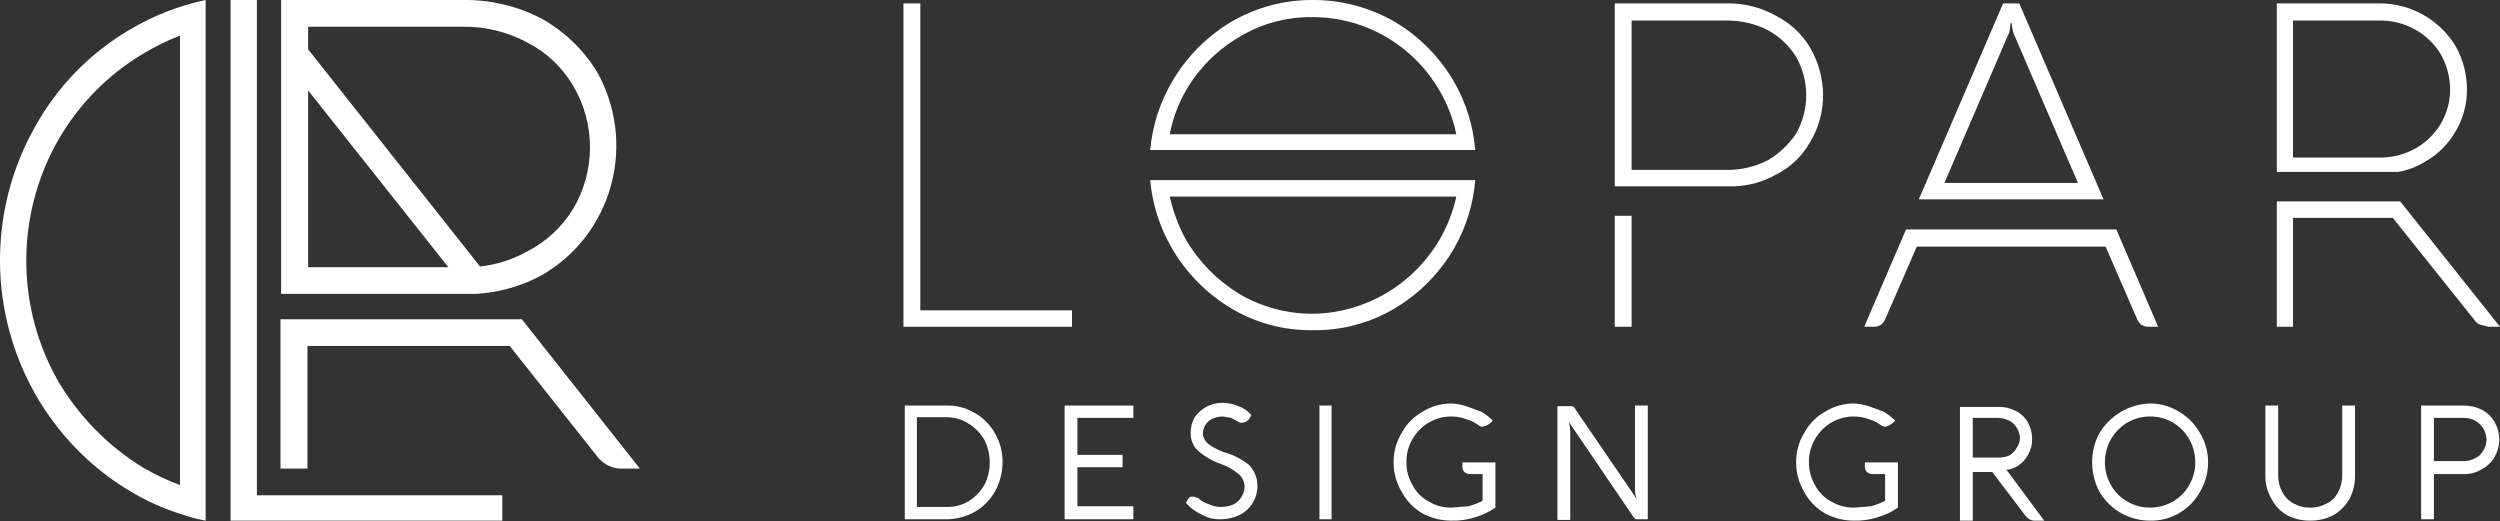
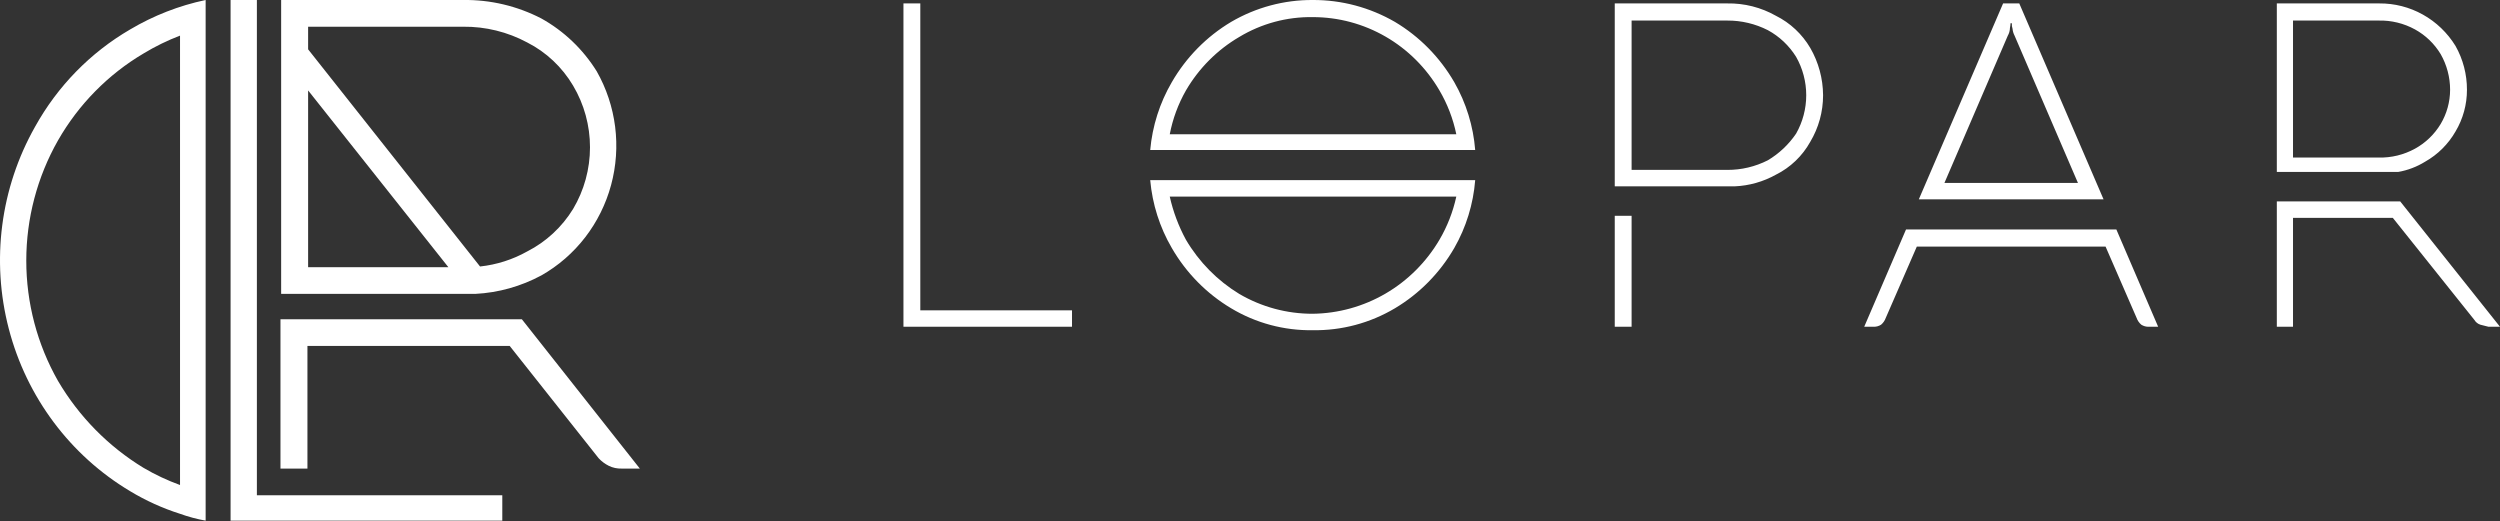
<svg xmlns="http://www.w3.org/2000/svg" width="211" height="44" viewBox="0 0 211 44" fill="none">
  <rect x="0" y="0" width="211" height="44" fill="#333333" stroke="none" />
  <g clip-path="url(#clip0_162_2185)">
-     <path d="M82.283 34.865C81.562 34.427 80.733 34.207 79.893 34.229H76.365V43.827H79.893C80.73 43.821 81.551 43.602 82.283 43.191C82.997 42.781 83.588 42.181 83.99 41.456C84.395 40.712 84.611 39.877 84.616 39.028C84.626 38.176 84.41 37.337 83.99 36.599C83.588 35.874 82.997 35.274 82.283 34.865ZM83.08 40.936C82.746 41.507 82.276 41.983 81.714 42.323C81.161 42.644 80.531 42.804 79.893 42.786H77.389V35.212H79.893C80.536 35.213 81.165 35.393 81.714 35.732C82.276 36.072 82.746 36.549 83.08 37.12C83.379 37.71 83.536 38.364 83.536 39.028C83.536 39.691 83.379 40.346 83.08 40.936ZM89.852 43.827H95.656V42.728H90.933V39.432H94.745V38.392H90.933V35.269H95.656V34.229H89.852V43.827ZM103.281 38.16C102.816 37.99 102.375 37.757 101.972 37.467C101.843 37.36 101.737 37.228 101.659 37.079C101.58 36.93 101.532 36.767 101.517 36.599C101.531 36.334 101.609 36.075 101.744 35.848C101.897 35.614 102.115 35.432 102.37 35.327C102.64 35.21 102.931 35.151 103.224 35.154L103.907 35.269L104.647 35.674H104.931L105.216 35.559C105.272 35.501 105.386 35.443 105.443 35.327L105.614 35.038C105.327 34.692 104.954 34.432 104.533 34.286C104.118 34.109 103.674 34.011 103.224 33.997C102.728 33.988 102.239 34.107 101.801 34.344C101.418 34.554 101.087 34.851 100.834 35.212C100.602 35.615 100.484 36.075 100.493 36.541C100.482 36.809 100.527 37.077 100.625 37.326C100.723 37.575 100.872 37.8 101.062 37.987C101.623 38.502 102.281 38.895 102.996 39.143C103.559 39.328 104.081 39.623 104.533 40.011C104.687 40.136 104.813 40.294 104.901 40.474C104.99 40.653 105.039 40.85 105.045 41.051C105.045 41.382 104.946 41.705 104.76 41.976C104.585 42.261 104.326 42.483 104.021 42.612C103.693 42.736 103.346 42.795 102.996 42.786C102.661 42.78 102.331 42.701 102.029 42.554C101.691 42.451 101.38 42.274 101.118 42.034L100.777 41.919H100.493L100.322 42.034L100.094 42.439C100.455 42.86 100.901 43.195 101.403 43.422C101.871 43.691 102.401 43.831 102.939 43.827C103.508 43.836 104.071 43.717 104.59 43.48C105.053 43.258 105.444 42.906 105.717 42.465C105.989 42.025 106.131 41.514 106.126 40.993C106.123 40.348 105.879 39.728 105.443 39.259C104.805 38.744 104.069 38.37 103.281 38.16ZM111.361 43.827H112.385V34.229H111.361V43.827ZM123.425 39.374C123.421 39.459 123.435 39.544 123.464 39.623C123.494 39.703 123.538 39.775 123.596 39.837C123.665 39.9 123.746 39.948 123.834 39.977C123.922 40.007 124.015 40.019 124.108 40.011H125.132V42.265C124.752 42.464 124.351 42.619 123.937 42.728L122.514 42.844C121.834 42.857 121.164 42.677 120.58 42.323C119.994 42.015 119.517 41.531 119.214 40.936C118.873 40.36 118.696 39.699 118.702 39.028C118.688 38.337 118.866 37.656 119.214 37.062C119.548 36.474 120.029 35.988 120.609 35.653C121.189 35.317 121.847 35.145 122.514 35.154C122.942 35.15 123.367 35.229 123.766 35.385C124.113 35.481 124.44 35.637 124.734 35.848C124.842 35.952 124.983 36.013 125.132 36.021L125.473 35.905L125.758 35.732L125.986 35.501C125.7 35.205 125.374 34.952 125.018 34.749L123.766 34.286C123.361 34.154 122.94 34.076 122.514 34.055C121.65 34.046 120.802 34.286 120.068 34.749C119.321 35.16 118.708 35.783 118.303 36.541C117.848 37.288 117.611 38.15 117.621 39.028C117.618 39.904 117.854 40.765 118.303 41.514C118.703 42.257 119.293 42.877 120.011 43.306C120.763 43.718 121.603 43.936 122.457 43.942C123.152 43.968 123.845 43.87 124.506 43.653C125.114 43.479 125.691 43.205 126.213 42.844V39.028H123.425V39.374ZM137.992 41.398C138.001 41.657 138.059 41.913 138.163 42.15L132.985 34.576C132.962 34.508 132.925 34.447 132.876 34.397C132.826 34.347 132.766 34.309 132.7 34.286H131.448V43.884H132.529V36.368C132.519 36.114 132.481 35.862 132.416 35.616L137.878 43.653L138.049 43.827H139.073V34.229H137.992V41.398ZM157.397 39.374C157.393 39.459 157.407 39.544 157.436 39.623C157.465 39.703 157.51 39.775 157.567 39.837C157.637 39.9 157.718 39.948 157.806 39.977C157.894 40.007 157.987 40.019 158.079 40.011H159.104V42.265C158.723 42.464 158.323 42.619 157.909 42.728L156.486 42.844C155.806 42.857 155.136 42.677 154.551 42.323C153.966 42.015 153.489 41.531 153.186 40.936C152.845 40.36 152.668 39.699 152.673 39.028C152.66 38.337 152.838 37.656 153.186 37.062C153.519 36.474 154.001 35.988 154.581 35.653C155.161 35.317 155.819 35.145 156.486 35.154C156.914 35.15 157.339 35.229 157.738 35.385C158.085 35.481 158.412 35.637 158.705 35.848C158.814 35.952 158.955 36.013 159.104 36.021L159.445 35.905L159.73 35.732L159.957 35.501C159.66 35.218 159.336 34.967 158.99 34.749L157.738 34.286C157.332 34.154 156.912 34.076 156.486 34.055C155.622 34.046 154.773 34.286 154.039 34.749C153.293 35.16 152.68 35.783 152.275 36.541C151.82 37.288 151.583 38.15 151.592 39.028C151.589 39.904 151.826 40.765 152.275 41.514C152.674 42.257 153.264 42.877 153.982 43.306C154.735 43.718 155.575 43.936 156.429 43.942C157.123 43.968 157.817 43.87 158.478 43.653C159.086 43.479 159.662 43.205 160.185 42.844V39.028H157.397V39.374ZM169.346 39.664H169.233C169.617 39.648 169.99 39.528 170.314 39.317C170.667 39.083 170.96 38.765 171.167 38.392C171.399 37.989 171.517 37.529 171.509 37.062C171.516 36.577 171.398 36.098 171.167 35.674C170.931 35.249 170.574 34.907 170.143 34.691C169.706 34.454 169.216 34.335 168.72 34.344H165.42V43.942H166.501V39.837H168.151L170.997 43.595C171.094 43.712 171.216 43.804 171.355 43.864C171.493 43.925 171.643 43.951 171.793 43.942H172.533L169.574 39.953L169.346 39.664ZM166.501 38.623V35.269H168.664C168.979 35.285 169.289 35.363 169.574 35.501C169.832 35.63 170.049 35.83 170.2 36.079C170.369 36.337 170.468 36.636 170.484 36.946C170.484 37.259 170.385 37.563 170.2 37.813C170.052 38.079 169.836 38.299 169.574 38.449C169.285 38.569 168.975 38.627 168.664 38.623H166.501ZM183.914 34.749C183.177 34.292 182.33 34.052 181.467 34.055C180.608 34.078 179.769 34.316 179.024 34.751C178.279 35.184 177.652 35.8 177.199 36.541C176.787 37.303 176.572 38.158 176.573 39.028C176.579 39.896 176.794 40.749 177.199 41.514C177.643 42.262 178.27 42.879 179.02 43.306C179.77 43.725 180.612 43.944 181.467 43.942C182.319 43.961 183.161 43.745 183.902 43.318C184.643 42.89 185.257 42.267 185.678 41.514C186.127 40.765 186.364 39.904 186.361 39.028C186.37 38.15 186.133 37.288 185.678 36.541C185.256 35.796 184.648 35.177 183.914 34.749ZM184.767 40.936C184.448 41.518 183.975 41.999 183.402 42.323C182.812 42.664 182.145 42.843 181.467 42.844C180.788 42.848 180.12 42.669 179.532 42.323C178.959 41.999 178.486 41.518 178.166 40.936C177.826 40.36 177.649 39.699 177.654 39.028C177.65 38.338 177.827 37.659 178.166 37.062C178.501 36.491 178.97 36.014 179.532 35.674C180.12 35.329 180.788 35.149 181.467 35.154C182.134 35.145 182.792 35.317 183.372 35.653C183.952 35.988 184.434 36.474 184.767 37.062C185.107 37.659 185.284 38.338 185.279 39.028C185.285 39.699 185.108 40.36 184.767 40.936ZM197.685 40.126C197.692 40.611 197.574 41.09 197.343 41.514C197.145 41.947 196.802 42.295 196.376 42.497C195.94 42.739 195.449 42.859 194.953 42.844C194.476 42.851 194.005 42.732 193.587 42.497C193.173 42.278 192.836 41.934 192.62 41.514C192.389 41.09 192.271 40.611 192.279 40.126V34.229H191.197V40.126C191.184 40.817 191.362 41.498 191.71 42.092C192.006 42.672 192.46 43.154 193.018 43.48C193.618 43.788 194.281 43.947 194.953 43.942C195.644 43.954 196.328 43.795 196.945 43.48C197.507 43.14 197.976 42.663 198.31 42.092C198.614 41.483 198.771 40.809 198.766 40.126V34.229H197.685V40.126ZM210.545 35.616C210.289 35.172 209.914 34.812 209.464 34.576C208.985 34.34 208.459 34.221 207.927 34.229H204.342V43.827H205.423V40.011H207.927C208.467 40.026 209 39.886 209.464 39.606C209.914 39.37 210.289 39.009 210.545 38.565C210.796 38.125 210.933 37.628 210.943 37.12C210.94 36.592 210.803 36.074 210.545 35.616ZM209.577 38.045C209.423 38.325 209.183 38.548 208.895 38.681C208.598 38.845 208.264 38.925 207.927 38.912H205.423V35.269H207.927C208.264 35.257 208.598 35.337 208.895 35.501C209.172 35.649 209.408 35.868 209.577 36.137C209.756 36.433 209.854 36.772 209.862 37.12C209.856 37.449 209.757 37.77 209.577 38.045Z" fill="white" />
    <path d="M204.683 13.645C205.746 13.046 206.631 12.167 207.244 11.101C207.879 10.038 208.214 8.818 208.211 7.574C208.214 6.276 207.88 5 207.244 3.874C206.563 2.768 205.614 1.857 204.489 1.23C203.363 0.602 202.098 0.278 200.814 0.289H192.164V14.512H202.407C203.213 14.372 203.985 14.077 204.683 13.645ZM193.53 13.298V1.735H200.757C201.828 1.709 202.887 1.968 203.83 2.486C204.718 2.975 205.464 3.693 205.992 4.568C206.513 5.481 206.788 6.518 206.789 7.574C206.787 8.593 206.511 9.593 205.992 10.465C205.464 11.34 204.718 12.058 203.83 12.547C202.887 13.065 201.828 13.324 200.757 13.298H193.53ZM77.674 0.289H76.251V27.579H90.477V26.192H77.674V0.289ZM149.885 1.33C148.633 0.623 147.22 0.264 145.788 0.289H136.285V15.727H146.414C147.63 15.675 148.818 15.338 149.885 14.744C151.106 14.138 152.118 13.171 152.787 11.968C153.495 10.783 153.869 9.423 153.868 8.037C153.859 6.633 153.486 5.257 152.787 4.047C152.099 2.875 151.09 1.931 149.885 1.33ZM151.592 11.275C150.969 12.196 150.153 12.966 149.202 13.53C148.142 14.067 146.972 14.344 145.788 14.339H137.707V1.735H145.788C146.972 1.729 148.142 2.006 149.202 2.544C150.178 3.072 151.001 3.849 151.592 4.799C152.151 5.783 152.446 6.9 152.446 8.037C152.446 9.173 152.151 10.29 151.592 11.275ZM136.285 27.579H137.707V18.213H136.285V27.579ZM202.578 16.999H192.164V27.579H193.53V18.386H201.952L208.837 27.001C208.953 27.195 209.136 27.34 209.349 27.406L210.032 27.579H211L202.578 16.999ZM123.083 15.206H97.078C97.258 17.228 97.88 19.184 98.899 20.93C100.113 23.033 101.837 24.784 103.906 26.018C105.99 27.267 108.373 27.907 110.792 27.869C113.229 27.909 115.63 27.269 117.734 26.018C119.803 24.784 121.527 23.033 122.742 20.93C123.744 19.18 124.346 17.224 124.506 15.206H123.083ZM121.49 20.236C120.381 22.12 118.815 23.683 116.942 24.776C115.069 25.869 112.952 26.456 110.792 26.481C108.615 26.487 106.475 25.909 104.589 24.804C102.744 23.68 101.2 22.111 100.094 20.236C99.473 19.093 99.013 17.867 98.728 16.594H122.912C122.632 17.878 122.152 19.107 121.49 20.236ZM117.734 1.85C115.619 0.626 113.225 -0.012 110.792 -5.2483e-05C108.376 -0.013 106 0.625 103.906 1.85C101.837 3.084 100.113 4.836 98.899 6.938C97.88 8.685 97.258 10.64 97.078 12.662H124.506C124.346 10.644 123.744 8.688 122.742 6.938C121.527 4.836 119.803 3.084 117.734 1.85ZM98.728 11.332C98.977 10.03 99.439 8.78 100.094 7.632C101.186 5.761 102.734 4.208 104.589 3.122C106.464 1.991 108.611 1.41 110.792 1.445C112.951 1.442 115.073 2.01 116.949 3.095C118.825 4.18 120.39 5.744 121.49 7.632C122.162 8.777 122.643 10.027 122.912 11.332H98.728ZM162.973 16.825H177.54L170.427 0.289H169.061L161.948 16.825H162.973ZM169.46 3.007C169.552 2.847 169.61 2.67 169.63 2.486C169.63 2.313 169.687 2.197 169.687 1.966H169.801C169.787 2.122 169.807 2.28 169.858 2.428C169.876 2.631 169.934 2.828 170.029 3.007L175.378 15.438H164.111L169.46 3.007ZM177.085 19.369H160.867L157.339 27.579H158.136C158.357 27.585 158.574 27.524 158.762 27.406C158.943 27.253 159.081 27.053 159.16 26.828L161.778 20.815H177.711L180.328 26.828C180.407 27.053 180.545 27.253 180.727 27.406C180.914 27.524 181.132 27.585 181.353 27.579H182.149L178.621 19.369H177.085Z" fill="white" />
    <path fill-rule="evenodd" clip-rule="evenodd" d="M2.959 10.697C0.037 15.863 -0.76 21.993 0.743 27.754C2.245 33.514 5.925 38.438 10.983 41.456C12.309 42.256 13.722 42.896 15.194 43.364C15.897 43.618 16.621 43.811 17.356 43.942V0C15.113 0.473 12.961 1.313 10.983 2.486C7.629 4.439 4.857 7.275 2.959 10.697ZM15.194 3.007V40.936C14.129 40.548 13.1 40.065 12.121 39.49C9.152 37.687 6.669 35.164 4.894 32.147C3.141 29.062 2.218 25.563 2.218 22C2.218 18.438 3.141 14.938 4.894 11.853C6.635 8.81 9.126 6.279 12.121 4.51C13.099 3.917 14.127 3.414 15.194 3.007ZM44.044 26.944H23.672V39.548H25.948V29.199H43.02L50.531 38.681C50.776 38.942 51.065 39.158 51.385 39.317C51.721 39.481 52.092 39.56 52.466 39.548H54.002L44.044 26.944ZM21.681 0H19.461V43.942H42.394V41.803H21.681V0ZM45.694 23.243C47.123 22.432 48.378 21.34 49.388 20.032C50.397 18.723 51.141 17.223 51.575 15.62C52.009 14.017 52.125 12.342 51.917 10.693C51.708 9.044 51.179 7.453 50.36 6.013C49.201 4.152 47.595 2.62 45.694 1.561C43.651 0.504 41.386 -0.032 39.093 0H23.729V24.804H40.117C42.066 24.704 43.97 24.171 45.694 23.243ZM26.005 2.255H39.093C40.976 2.235 42.834 2.692 44.499 3.585C46.103 4.401 47.445 5.665 48.369 7.227C49.302 8.797 49.796 10.597 49.796 12.431C49.796 14.265 49.302 16.065 48.369 17.635C47.428 19.169 46.089 20.409 44.499 21.22C43.268 21.91 41.914 22.342 40.516 22.492L26.005 4.163V2.255ZM26.005 22.549V7.632L37.841 22.549H26.005Z" fill="white" />
  </g>
  <defs>
    <clipPath id="clip0_162_2185">
      <rect width="211" height="44" fill="white" />
    </clipPath>
  </defs>
</svg>